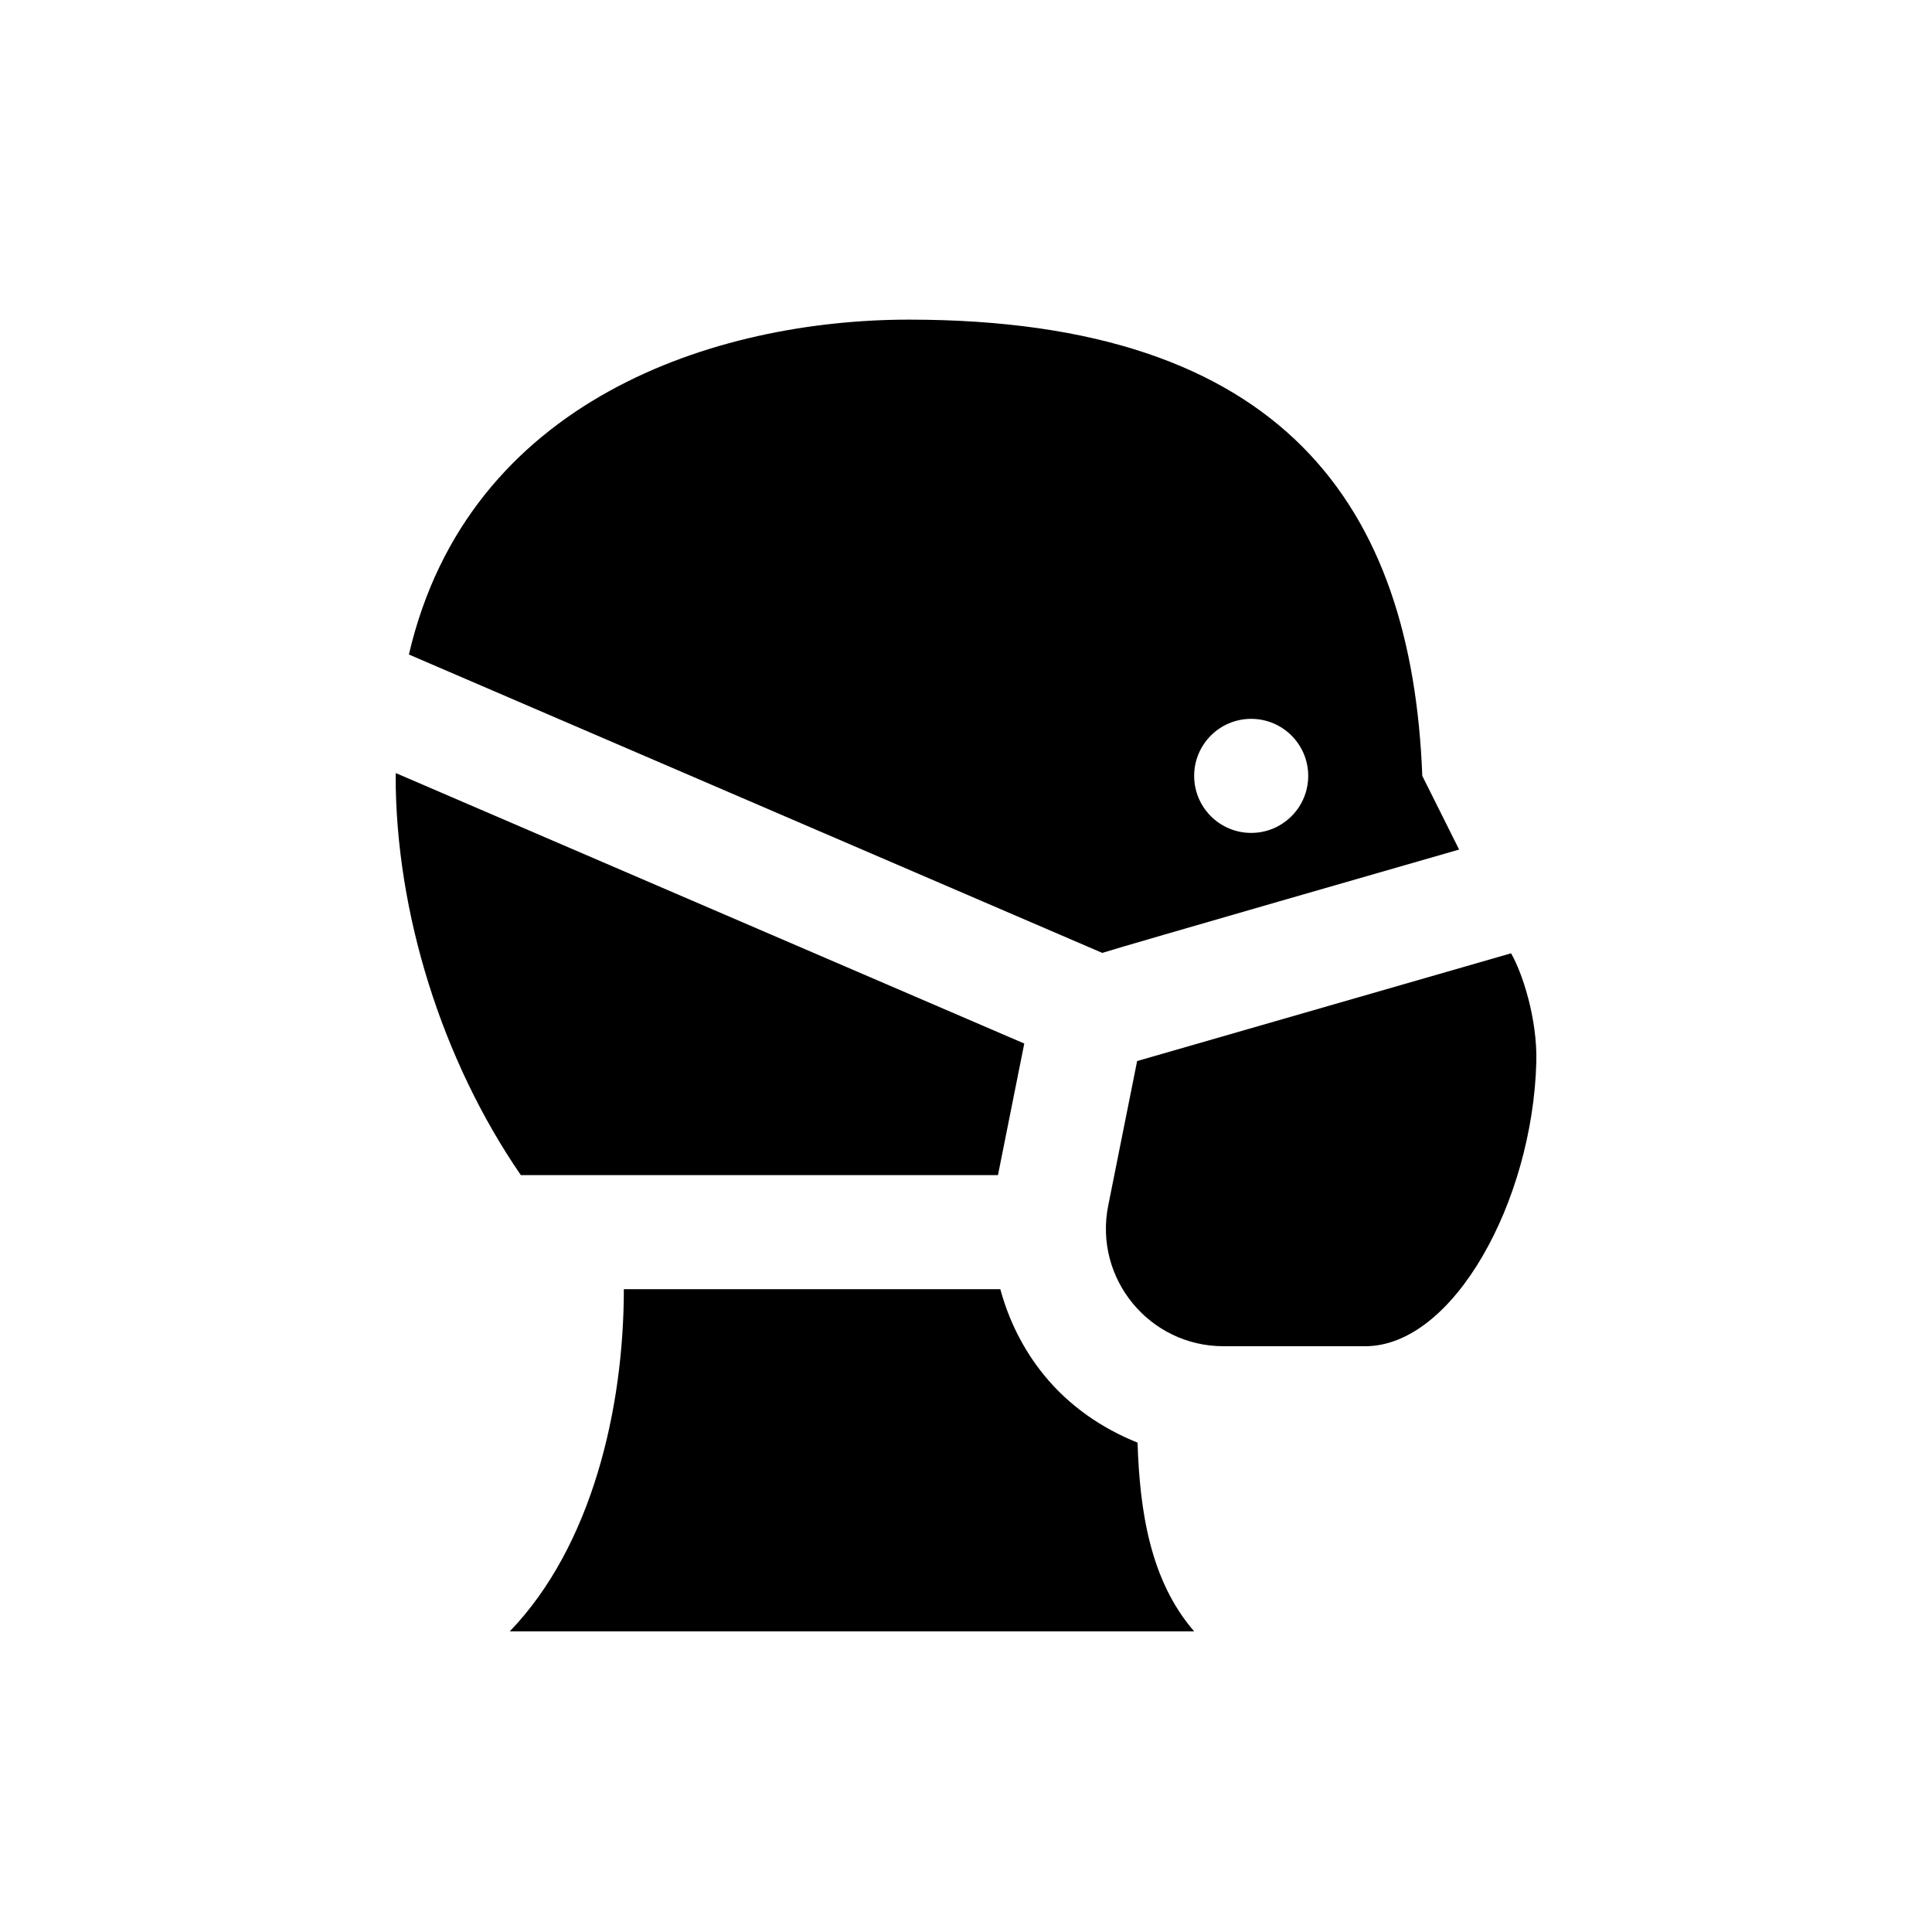
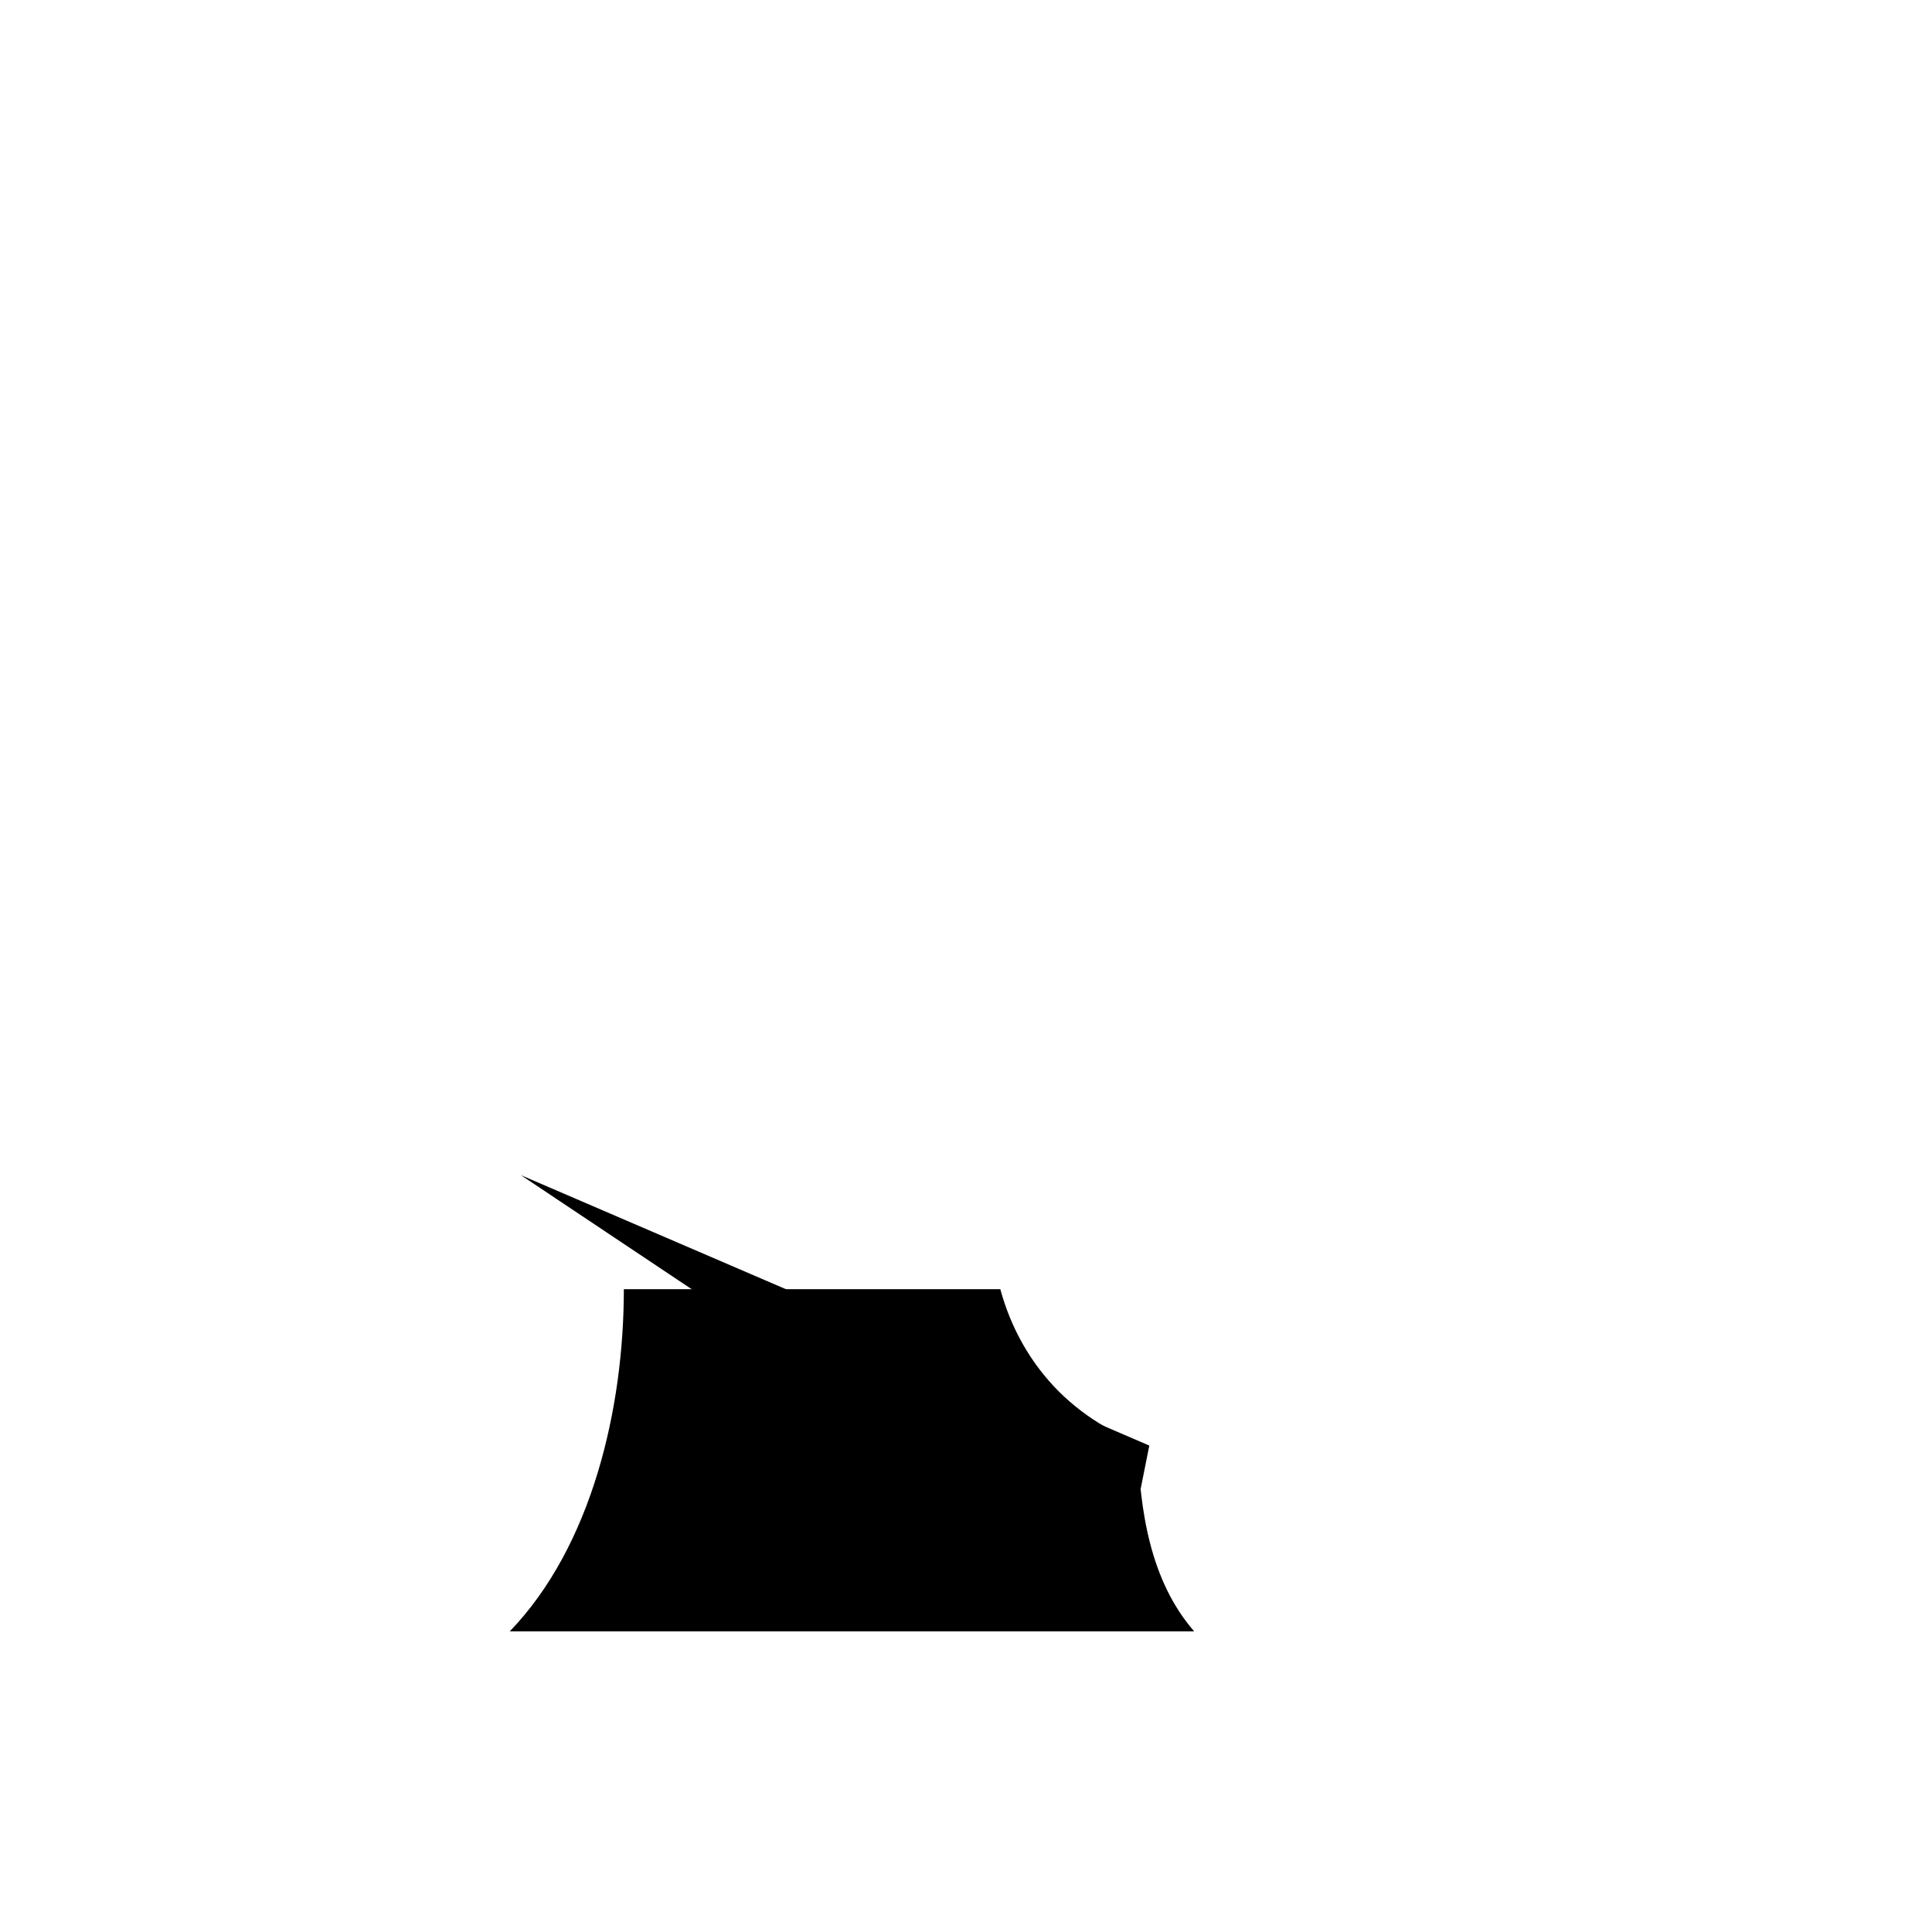
<svg xmlns="http://www.w3.org/2000/svg" fill="#000000" width="800px" height="800px" version="1.1" viewBox="144 144 512 512">
  <g>
-     <path d="m551.14 425.5c-0.996 36.84-21.965 75.262-45.344 75.262h-37.562c-19.66 0-34.398-17.984-30.547-37.262l7.664-38.312 99.086-28.551c2.891 4.902 7.016 17.215 6.703 28.863z" />
-     <path d="m530.68 369.14-9.758-19.523c-2.742-71.348-36.586-120.91-136.03-120.91-51.062 0-116.81 21.043-132.53 88.746l183.75 79.078c5.723-1.855 88.297-25.578 94.562-27.387zm-55.102-34.637c8.348 0 15.113 6.766 15.113 15.113 0 8.348-6.766 15.113-15.113 15.113-8.348 0-15.113-6.766-15.113-15.113 0-8.348 6.766-15.113 15.113-15.113z" />
    <path d="m445.46 526.31c0.594 18.168 3.352 36.566 15.004 50.02h-181.37c21.766-22.59 30.23-59.082 30.23-90.688h99.77c2.238 8.246 6.09 16.066 11.672 22.879 6.652 8.117 15.234 13.996 24.695 17.789z" />
-     <path d="m282.03 455.42c-20.957-30.465-33.176-69.676-33.176-105.8 0-0.262 0.039-0.488 0.039-0.746l166.55 71.672-6.973 34.875z" />
+     <path d="m282.03 455.42l166.55 71.672-6.973 34.875z" />
  </g>
</svg>